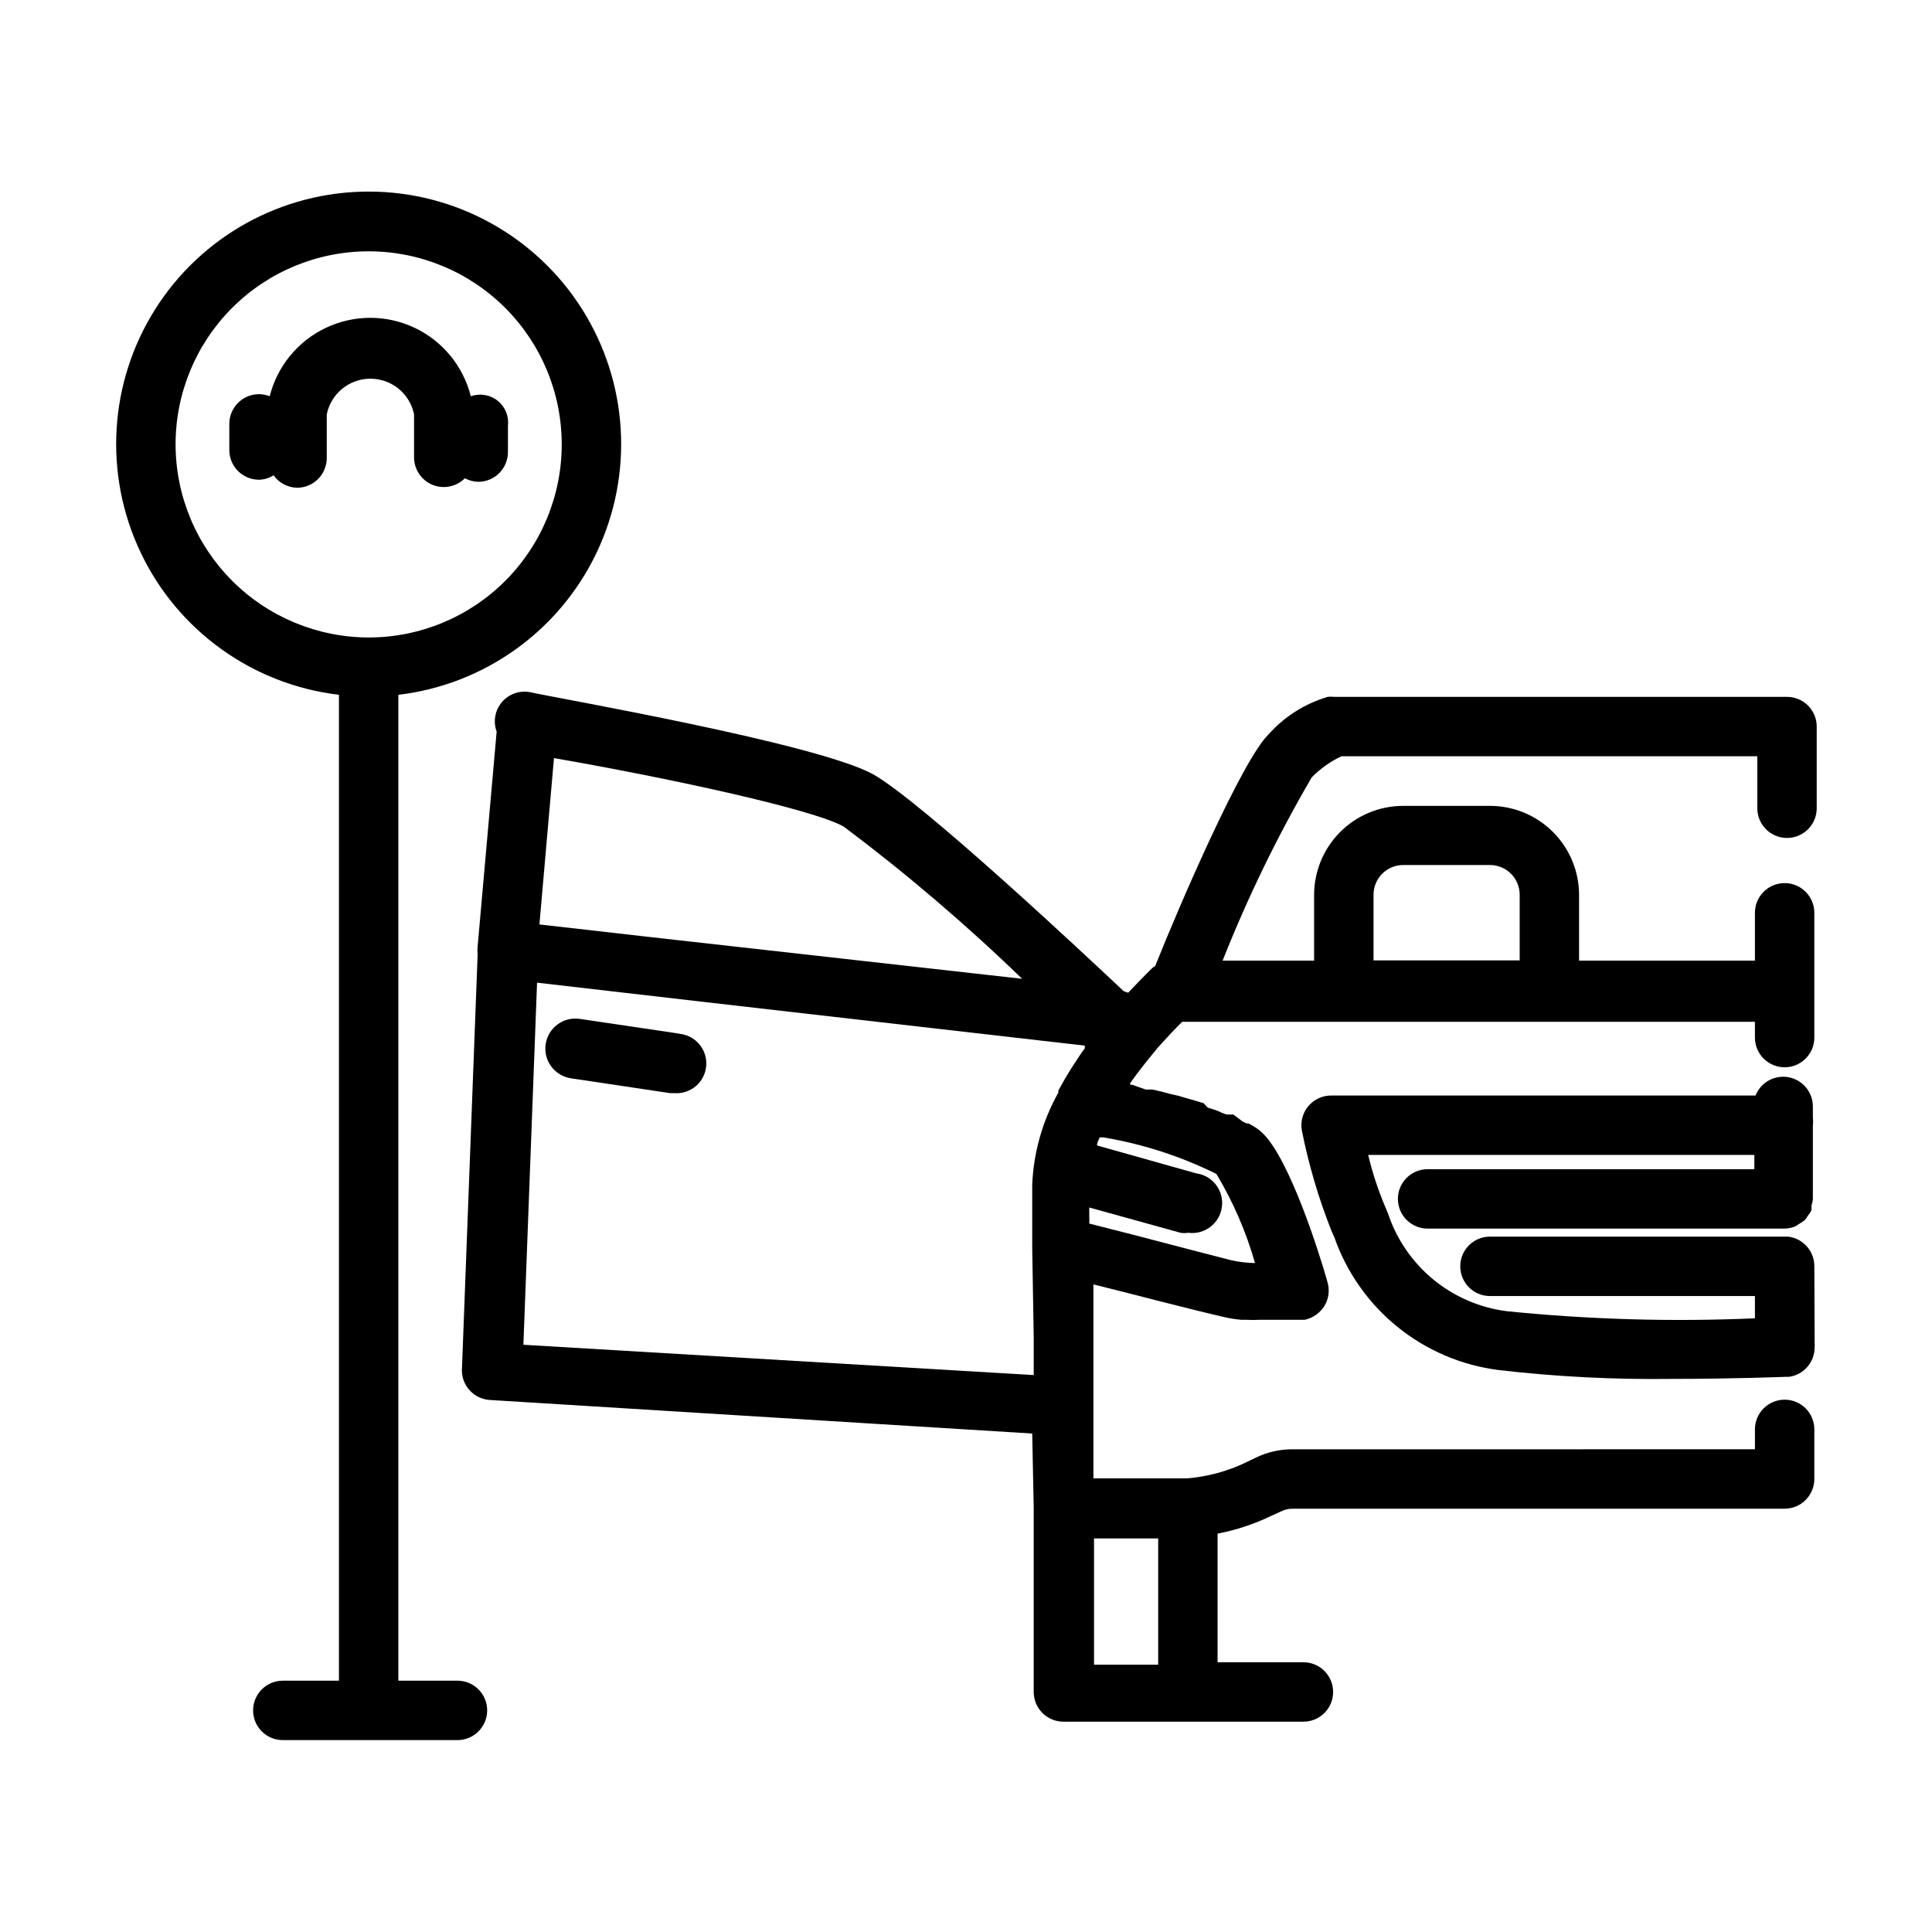
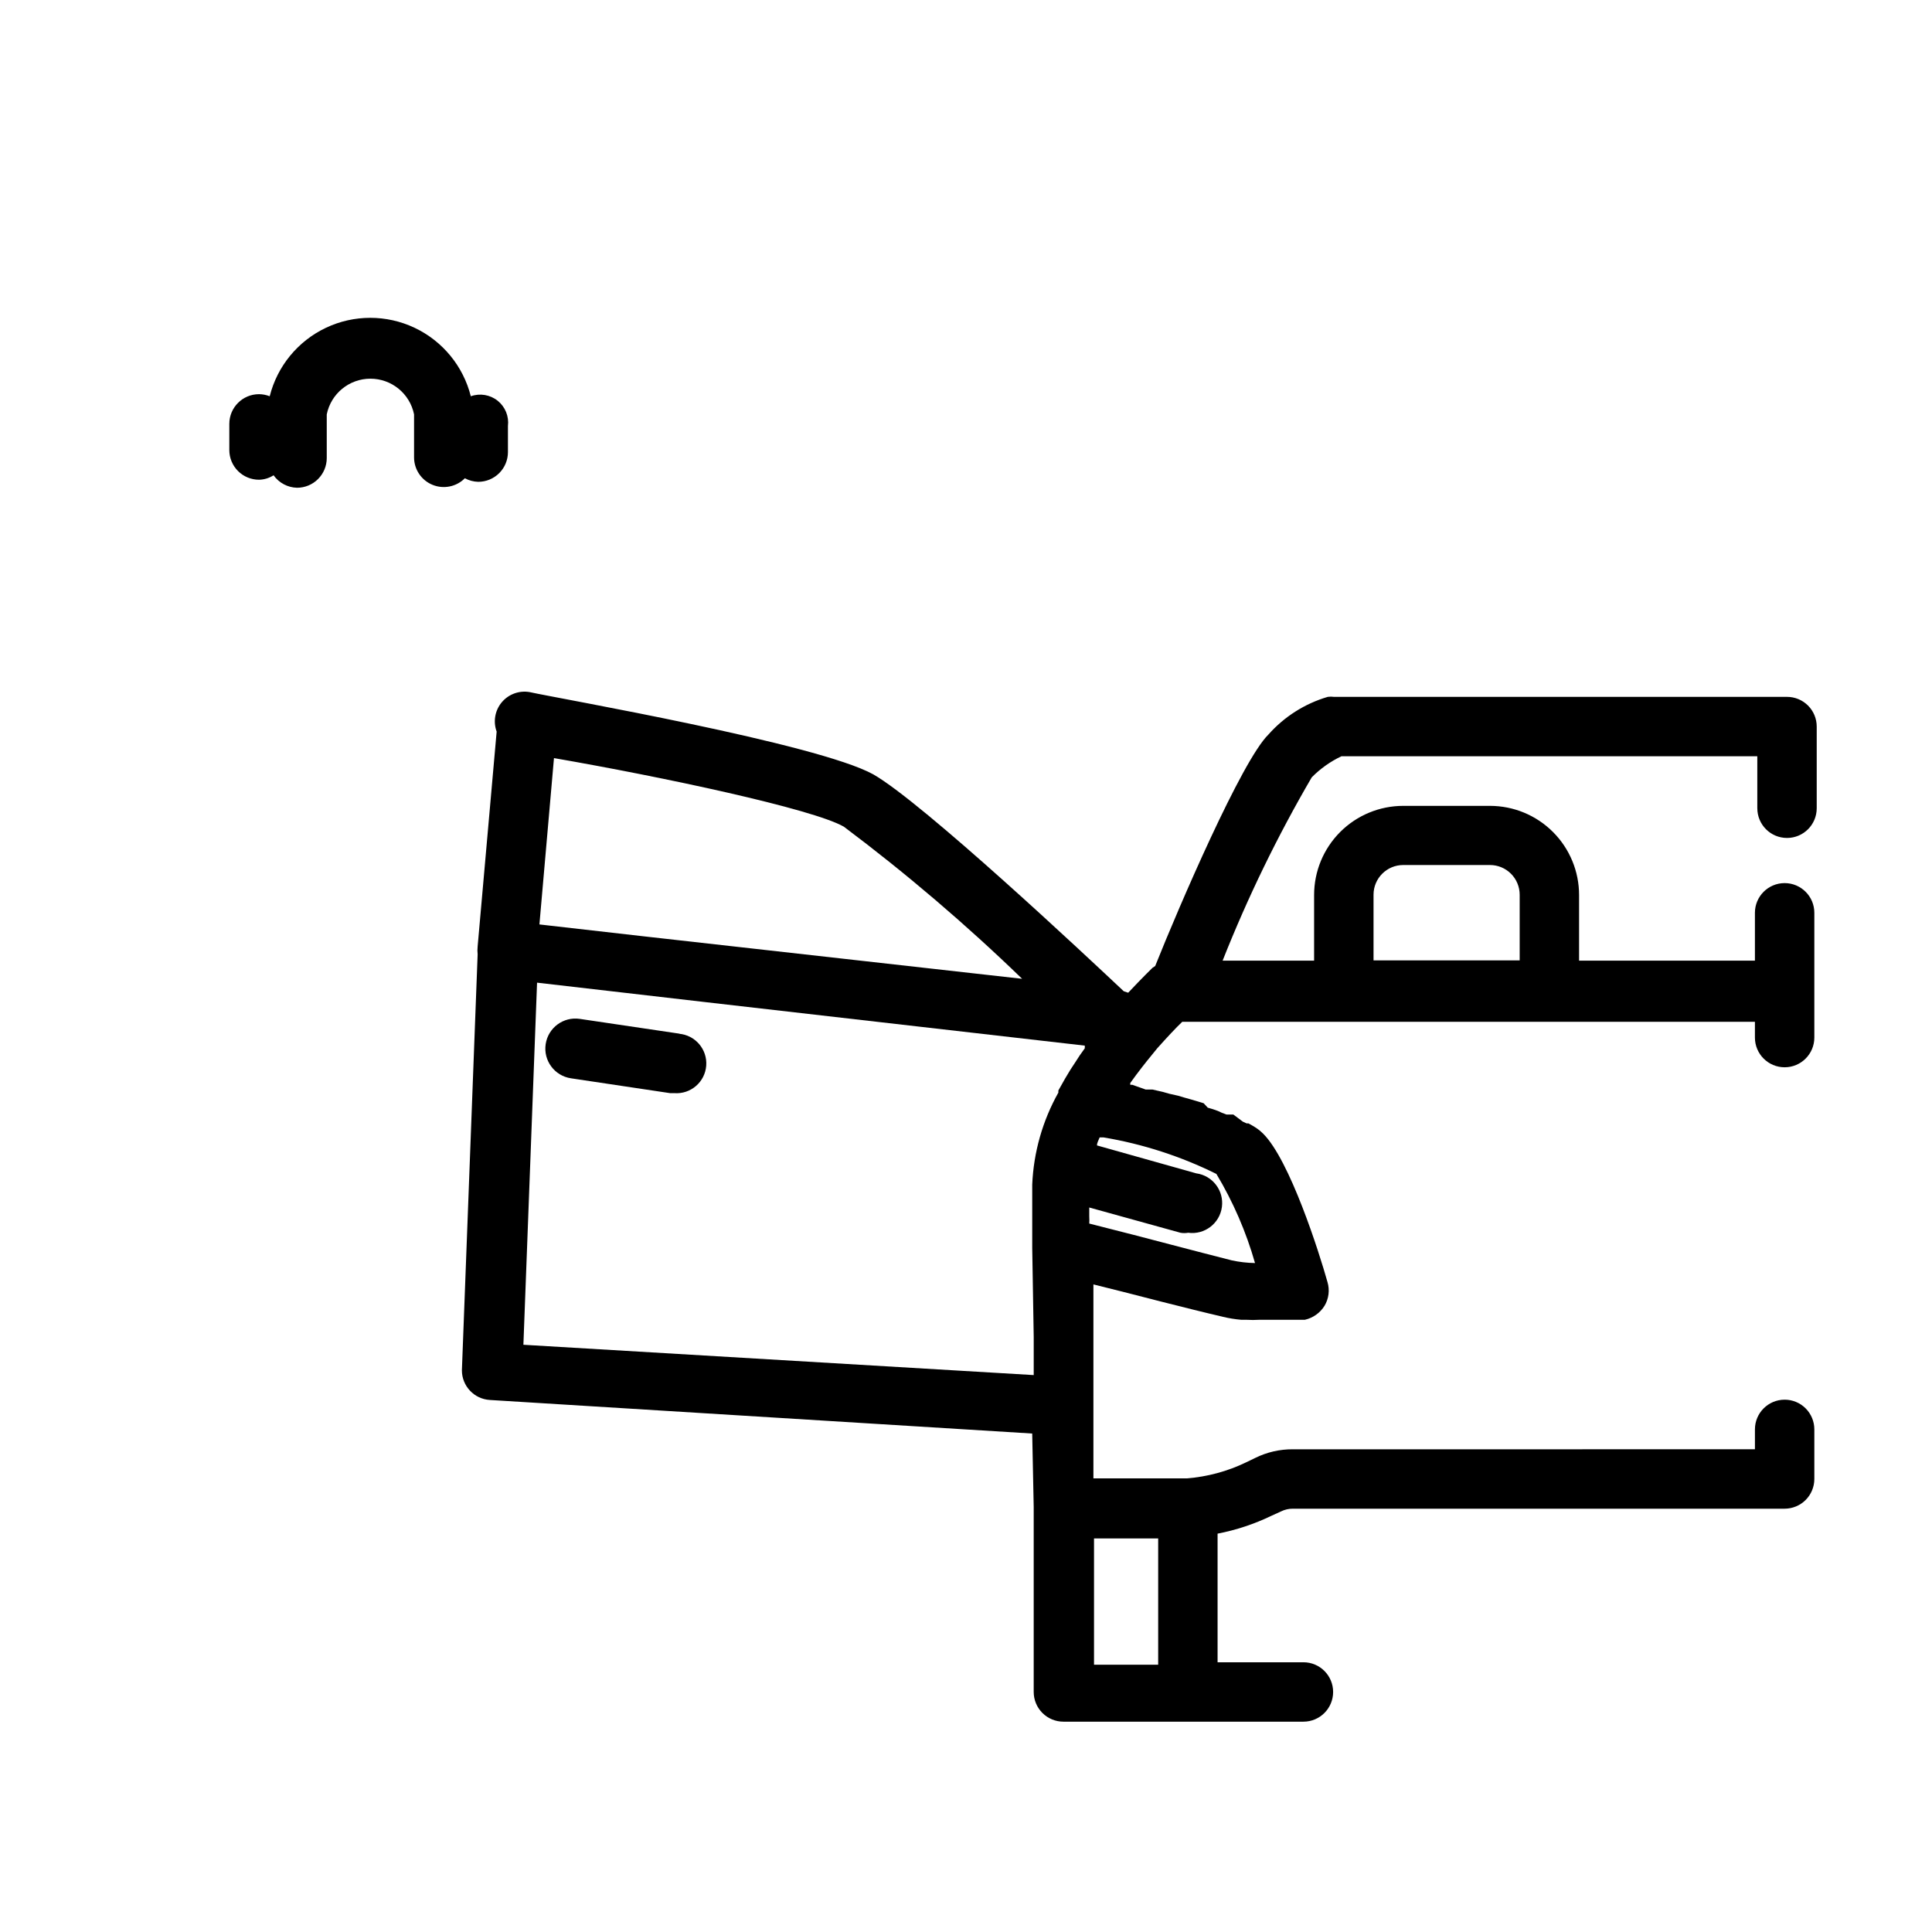
<svg xmlns="http://www.w3.org/2000/svg" fill="#000000" width="800px" height="800px" version="1.1" viewBox="144 144 512 512">
  <g>
-     <path d="m624.82 479.59c0.023-4.031-3-7.43-7.008-7.875h-78.957c-4.348 0-7.871 3.527-7.871 7.875 0 4.348 3.523 7.871 7.871 7.871h70.219v5.902c-21.953 0.965-43.945 0.332-65.809-1.887-7.176-0.922-13.941-3.859-19.516-8.473-5.574-4.613-9.723-10.711-11.973-17.586l-0.707-1.652c-1.871-4.434-3.371-9.016-4.488-13.695h102.34v3.777h-86.594c-4.348 0-7.871 3.523-7.871 7.871s3.523 7.871 7.871 7.871h94.465c1.055 0 2.102-0.215 3.07-0.629l0.945-0.629c0.539-0.277 1.043-0.621 1.496-1.023 0.305-0.336 0.57-0.703 0.785-1.102 0.359-0.441 0.676-0.918 0.945-1.418 0.039-0.418 0.039-0.84 0-1.258 0.207-0.531 0.34-1.09 0.395-1.656v-19.523 0.004c0.082-0.734 0.082-1.473 0-2.207v-2.914 0.004c0.008-3.785-2.676-7.039-6.391-7.75-3.715-0.715-7.41 1.316-8.801 4.836h-112.34c-2.375-0.043-4.641 0.988-6.168 2.805-1.531 1.82-2.156 4.231-1.703 6.562 1.816 9.09 4.449 17.996 7.871 26.609l0.707 1.574h0.004c3.262 9.32 9.059 17.547 16.73 23.762 7.676 6.211 16.926 10.168 26.723 11.426 15.281 1.781 30.664 2.57 46.051 2.359 16.609 0 29.914-0.551 30.23-0.551h0.789-0.004c3.91-0.551 6.809-3.918 6.769-7.871 0.039-0.367 0.039-0.734 0-1.102z" />
    <path d="m616.95 514.93c-4.348 0-7.875 3.523-7.875 7.871v5.273l-122.49 0.004c-3.438-0.023-6.832 0.758-9.918 2.281l-2.441 1.18c-4.938 2.383-10.277 3.824-15.742 4.25h-24.719v-19.051-18.578-13.777l7.871 1.969s17.871 4.644 26.449 6.613v0.004c1.582 0.383 3.184 0.645 4.805 0.785h1.258c1.258 0.078 2.519 0.078 3.777 0h11.887c2.16-0.488 4.031-1.82 5.199-3.699 1.133-1.895 1.418-4.18 0.785-6.297-2.203-7.871-9.996-32.355-17.082-39.359l-0.867-0.789-0.629-0.473-0.707-0.473-0.789-0.473-0.867-0.473h-0.473l-1.023-0.473-2.516-1.887h-1.812l-1.258-0.473-1.023-0.473-1.34-0.473-1.34-0.395-1.098-1.18-3.148-0.945-1.969-0.551-1.574-0.473-2.441-0.551-1.652-0.473-2.754-0.629h-1.812l-3.543-1.258h-0.551v-0.473c1.023-1.418 2.047-2.832 3.227-4.328l1.18-1.496 2.754-3.387c2.676-2.992 4.961-5.434 6.613-7.008h151.77v4.172c0 4.348 3.527 7.875 7.875 7.875s7.871-3.527 7.871-7.875v-33.062c0-4.348-3.523-7.871-7.871-7.871s-7.875 3.523-7.875 7.871v12.676h-46.602v-17.398c0-6.262-2.488-12.27-6.918-16.699-4.426-4.43-10.434-6.918-16.699-6.918h-22.984c-6.262 0-12.27 2.488-16.699 6.918-4.43 4.43-6.918 10.438-6.918 16.699v17.398h-24.246c6.637-16.762 14.531-33 23.617-48.57 2.277-2.312 4.941-4.203 7.871-5.59h110.21v13.777h0.004c0 4.348 3.523 7.871 7.871 7.871 4.348 0 7.871-3.523 7.871-7.871v-21.648c0-2.09-0.828-4.09-2.305-5.566-1.477-1.477-3.481-2.305-5.566-2.305h-120.05c-0.547-0.078-1.102-0.078-1.652 0-6.082 1.785-11.539 5.25-15.742 9.996-7.008 6.848-23.617 45.344-29.992 61.324l-0.707 0.473s-2.754 2.676-6.453 6.613l-1.18-0.395c-9.523-8.973-53.059-49.828-66.359-57.465-14.809-8.191-83.293-20.078-91.086-21.809-2.773-0.48-5.59 0.551-7.394 2.711-1.801 2.16-2.312 5.117-1.344 7.758l-4.41 49.828-0.629 7.086v0.004c-0.078 0.703-0.078 1.418 0 2.125l-4.172 110.21c-0.008 4.168 3.238 7.621 7.398 7.871l143.74 8.895 0.395 19.445v49.043c0 2.09 0.832 4.09 2.309 5.566 1.477 1.477 3.477 2.305 5.566 2.305h63.605c4.348 0 7.871-3.523 7.871-7.871s-3.523-7.871-7.871-7.871h-22.75v-34.086c4.934-0.953 9.723-2.543 14.246-4.723l2.598-1.18v-0.004c0.957-0.465 2.008-0.707 3.07-0.707h130.36c2.086 0 4.09-0.828 5.566-2.305 1.473-1.477 2.305-3.481 2.305-5.566v-13.148c0-2.086-0.832-4.09-2.305-5.566-1.477-1.477-3.481-2.305-5.566-2.305zm-108.95-133.82c0-4.348 3.523-7.871 7.871-7.871h22.984c2.09 0 4.09 0.828 5.566 2.305 1.477 1.477 2.309 3.481 2.309 5.566v17.398h-38.73zm-63.605 90.137-11.73-2.992c0.039-0.629 0.039-1.262 0-1.891v-2.363l24.168 6.691c0.676 0.121 1.367 0.121 2.047 0 4.348 0.59 8.348-2.461 8.934-6.809 0.586-4.348-2.461-8.348-6.809-8.934l-26.293-7.398c0-0.707 0.395-1.34 0.707-2.125h1.023c10.395 1.742 20.473 5.004 29.914 9.68 4.434 7.391 7.875 15.328 10.234 23.617-2.066-0.035-4.121-0.273-6.141-0.707-8.422-2.125-25.977-6.769-26.055-6.769zm-76.754-108.16c16.566 12.438 32.344 25.898 47.23 40.305l-100.29-11.258-27.629-3.148 3.856-44.082c28.656 4.961 68.645 13.461 76.832 18.184zm-81.316 41.328 44.949 5.195 100.21 11.492v0.707c-0.945 1.258-1.73 2.441-2.519 3.699l-1.34 2.047c-0.945 1.496-1.73 2.914-2.519 4.328l-0.629 1.102v0.559c-4.195 7.477-6.566 15.836-6.926 24.402v16.375 0.395l0.395 23.617v10.078l-135.24-8.035zm147.6 147.29h17.004v33.457h-17.004z" />
    <path d="m324.19 417.95-26.527-3.934c-4.348-0.652-8.402 2.344-9.055 6.691s2.344 8.398 6.691 9.051l26.293 3.938h1.102c4.348 0.324 8.137-2.934 8.461-7.281 0.328-4.348-2.934-8.137-7.281-8.465z" />
-     <path d="m264.84 589.4h-15.273v-261.27c22.809-2.699 42.641-16.91 52.527-37.645 9.887-20.73 8.449-45.086-3.809-64.508-12.258-19.426-33.621-31.207-56.59-31.207s-44.332 11.781-56.586 31.207c-12.258 19.422-13.695 43.777-3.809 64.508 9.887 20.734 29.715 34.945 52.523 37.645v261.27h-14.879c-4.348 0-7.871 3.527-7.871 7.871 0 4.348 3.523 7.875 7.871 7.875h46.289c4.348 0 7.871-3.527 7.871-7.875 0-4.344-3.523-7.871-7.871-7.871zm-74.312-327.63c0-13.57 5.391-26.586 14.988-36.18 9.594-9.598 22.609-14.988 36.18-14.988 13.57 0 26.586 5.391 36.184 14.988 9.594 9.594 14.984 22.609 14.984 36.18s-5.391 26.586-14.984 36.18c-9.598 9.598-22.613 14.988-36.184 14.988-13.562-0.02-26.566-5.418-36.156-15.008-9.594-9.594-14.992-22.598-15.012-36.16z" />
    <path d="m253.73 253.82v11.414c0.016 3.184 1.945 6.047 4.891 7.25 2.949 1.207 6.332 0.52 8.574-1.742 1.09 0.59 2.301 0.914 3.539 0.945 2.09 0 4.09-0.828 5.566-2.305 1.477-1.477 2.309-3.481 2.309-5.566v-6.926c0.312-2.551-0.719-5.082-2.723-6.688-2.008-1.602-4.699-2.051-7.117-1.188-2.004-7.973-7.473-14.633-14.906-18.148-7.434-3.516-16.051-3.516-23.484 0-7.434 3.516-12.902 10.176-14.906 18.148-0.902-0.355-1.863-0.543-2.832-0.551-4.348 0-7.871 3.527-7.871 7.875v6.926c0 2.086 0.828 4.09 2.305 5.566s3.477 2.305 5.566 2.305c1.371-0.027 2.707-0.438 3.856-1.18 1.438 2.019 3.742 3.246 6.219 3.305 2.09 0 4.094-0.828 5.566-2.305 1.477-1.477 2.309-3.477 2.309-5.566v-11.57c1.117-5.504 5.953-9.461 11.57-9.461 5.617 0 10.453 3.957 11.57 9.461z" />
  </g>
</svg>